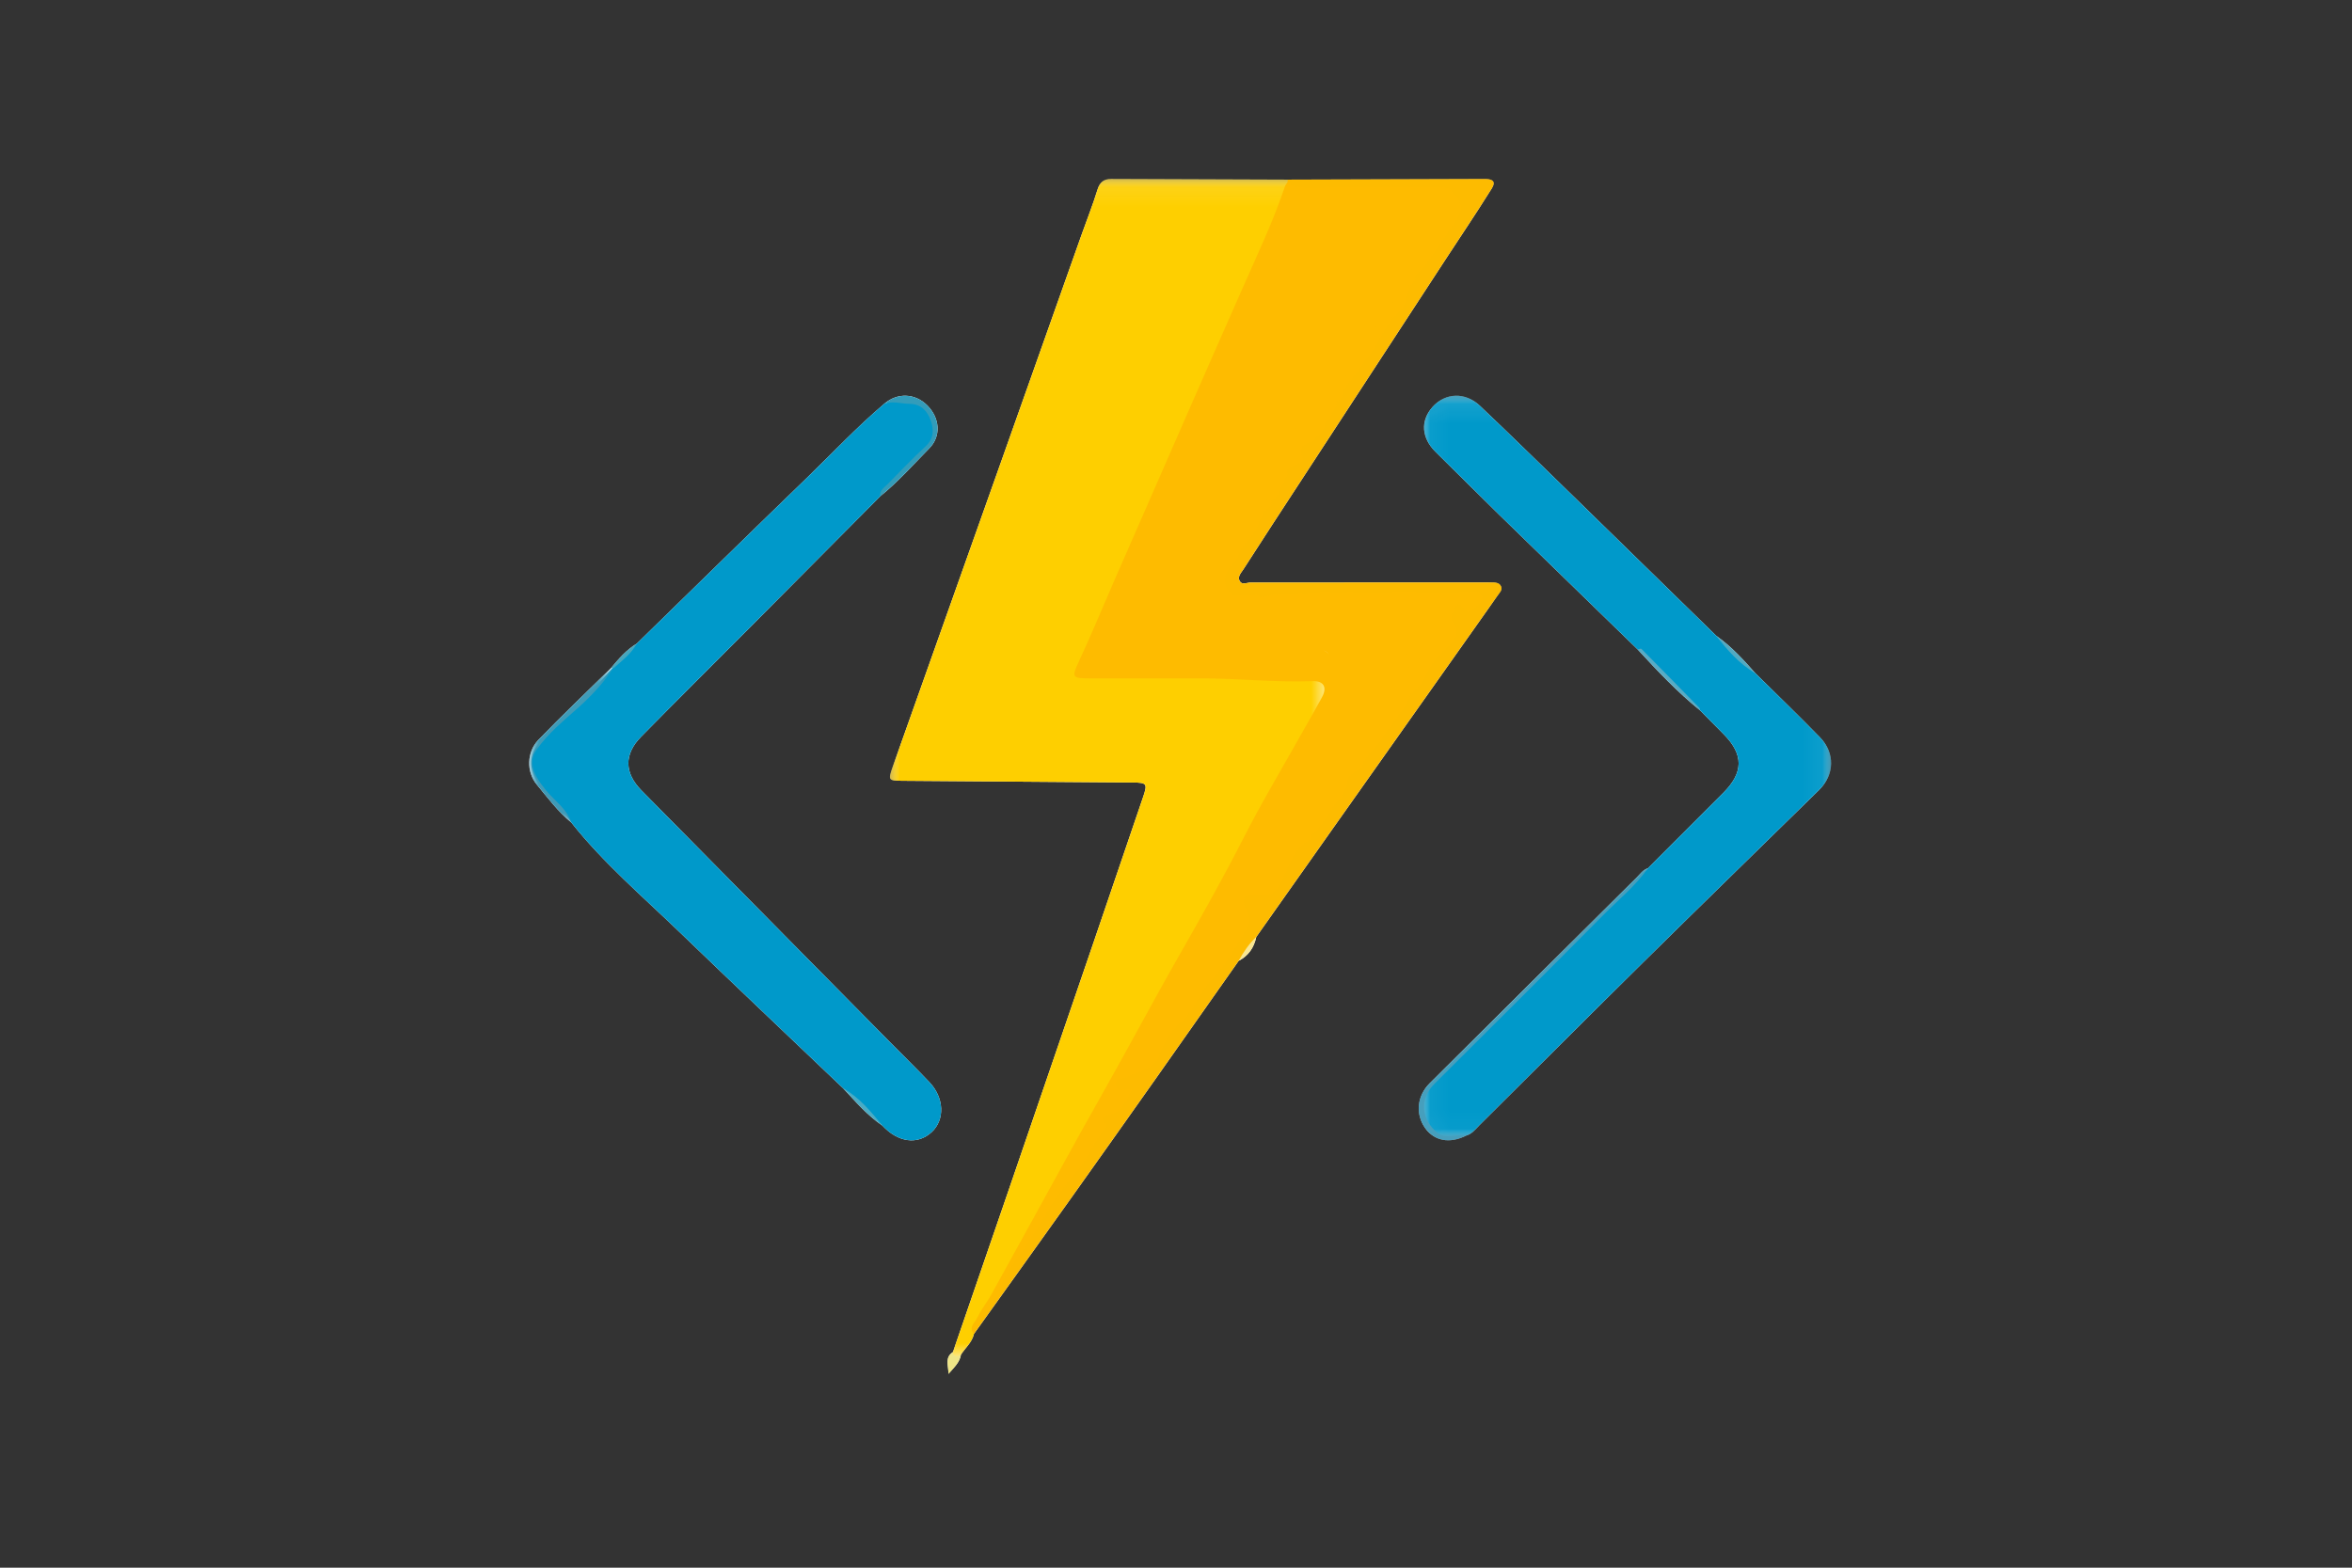
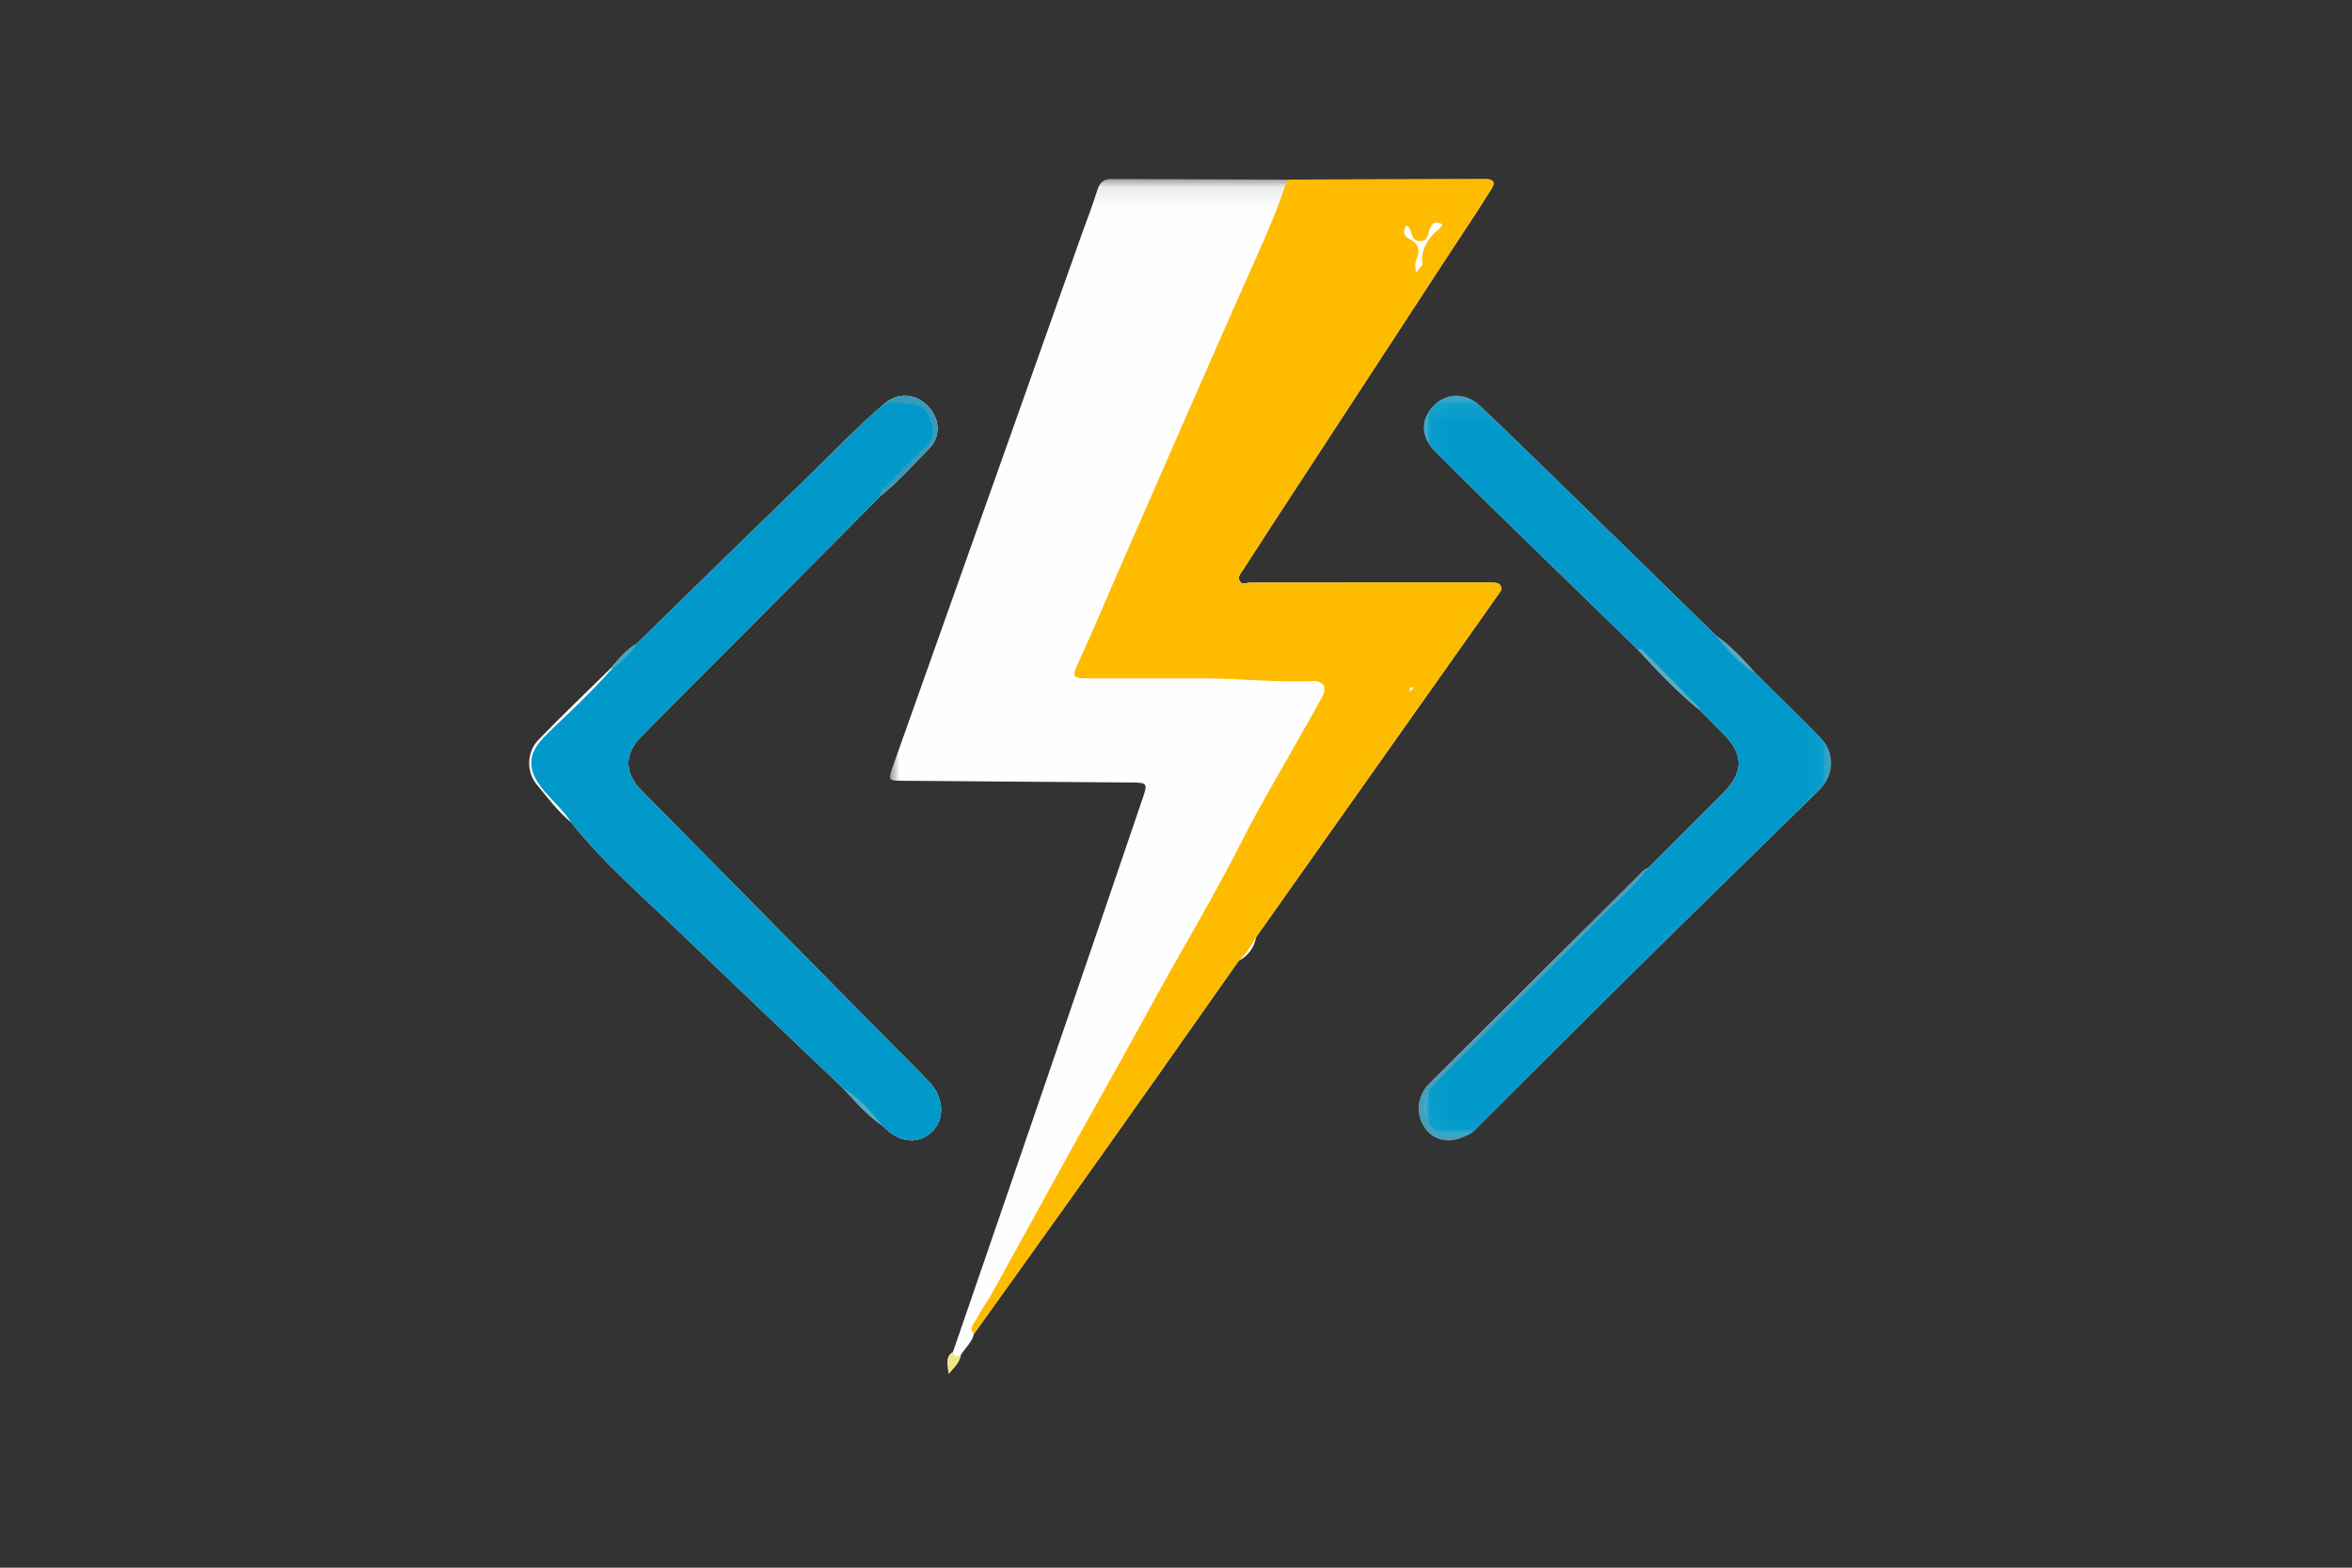
<svg xmlns="http://www.w3.org/2000/svg" xmlns:xlink="http://www.w3.org/1999/xlink" width="120px" height="80px" viewBox="0 0 120 80" version="1.1">
  <rect x="0" y="0" width="120" height="80" fill="#333333" stroke="none" />
  <title>Artboard 2</title>
  <defs>
    <polygon id="path-1" points="0.004 0.091 31.208 0.091 31.208 61.07 0.004 61.07" />
    <polygon id="path-3" points="0.048 0.083 21.088 0.083 21.088 38.08 0.048 38.08" />
    <polygon id="path-5" points="0.004 0.091 22.3 0.091 22.3 60.282 0.004 60.282" />
    <polygon id="path-7" points="0.039 0.083 20.955 0.083 20.955 37.972 0.039 37.972" />
    <polygon id="path-9" points="0 0.068 4.313 0.068 4.313 8 0 8" />
  </defs>
  <g id="Artboard-2" stroke="none" stroke-width="1" fill="none" fill-rule="evenodd">
    <g id="Group-92" transform="translate(27, 9)">
      <path d="M20.417,46.221 C21.178,47.022 21.218,48.141 20.533,48.773 C19.814,49.436 18.822,49.304 18.018,48.438 C17.251,47.916 16.651,47.217 16.027,46.544 C13.236,43.882 10.435,41.23 7.659,38.554 C5.777,36.74 3.785,35.036 2.152,32.978 C1.465,32.414 0.937,31.702 0.378,31.026 C-0.15,30.388 -0.128,29.379 0.462,28.765 C1.671,27.512 2.935,26.311 4.176,25.088 C4.565,24.625 4.955,24.163 5.484,23.848 C8.37,21.034 11.244,18.211 14.142,15.41 C15.461,14.135 16.714,12.793 18.117,11.605 C18.779,11.03 19.682,11.062 20.305,11.682 C20.954,12.329 21.027,13.255 20.415,13.877 C19.597,14.709 18.821,15.587 17.909,16.325 C15.658,18.592 13.407,20.858 11.155,23.124 C9.34,24.948 7.512,26.76 5.709,28.596 C4.831,29.491 4.848,30.443 5.732,31.34 C9.954,35.623 14.182,39.902 18.407,44.182 C19.078,44.861 19.759,45.529 20.417,46.221" id="Fill-1" fill="#FEFEFE" />
      <g id="Group-5" transform="translate(18.401, 0.043)">
        <mask id="mask-2" fill="white">
          <use xlink:href="#path-1" />
        </mask>
        <g id="Clip-4" />
        <path d="M31.007,21.349 C28.204,25.309 25.404,29.271 22.604,33.234 C21.299,35.079 19.995,36.926 18.693,38.771 C18.581,39.317 18.293,39.731 17.795,39.991 C16.382,41.998 14.972,44.007 13.558,46.012 C12.082,48.101 10.604,50.192 9.119,52.276 C7.513,54.531 5.899,56.779 4.288,59.03 C4.191,59.462 3.847,59.739 3.625,60.094 C3.565,60.46 3.319,60.698 2.995,61.07 C2.967,60.575 2.815,60.218 3.217,59.956 C4.159,57.221 5.101,54.487 6.04,51.751 C7.479,47.557 8.916,43.363 10.351,39.169 C11.211,36.654 12.066,34.136 12.923,31.622 C13.151,30.956 13.111,30.895 12.42,30.889 C8.49,30.86 4.56,30.831 0.629,30.8 C-0.083,30.795 -0.099,30.776 0.149,30.077 C2.032,24.775 3.917,19.472 5.8,14.169 C7.125,10.431 8.448,6.694 9.774,2.956 C10.047,2.184 10.352,1.423 10.592,0.64 C10.711,0.253 10.914,0.089 11.3,0.091 C14.298,0.103 17.295,0.113 20.293,0.124 C23.646,0.113 27,0.101 30.353,0.092 C31.103,0.089 30.735,0.533 30.58,0.777 C29.875,1.903 29.131,3.004 28.404,4.116 C25.453,8.632 22.505,13.149 19.555,17.666 C19.047,18.446 18.545,19.229 18.038,20.01 C17.919,20.193 17.726,20.378 17.847,20.605 C17.969,20.829 18.21,20.685 18.398,20.685 C22.485,20.685 26.572,20.682 30.659,20.681 C30.859,20.681 31.088,20.67 31.184,20.878 C31.269,21.061 31.109,21.204 31.007,21.349" id="Fill-3" fill="#FEFEFE" mask="url(#mask-2)" />
      </g>
      <g id="Group-8" transform="translate(45.336, 11.11)">
        <mask id="mask-4" fill="white">
          <use xlink:href="#path-3" />
        </mask>
        <g id="Clip-7" />
        <path d="M20.477,20.198 C17.482,23.136 14.474,26.061 11.488,29.009 C8.691,31.77 5.916,34.552 3.129,37.322 C2.927,37.523 2.755,37.767 2.456,37.846 C1.629,38.259 0.864,38.121 0.39,37.475 C-0.132,36.759 -0.054,35.831 0.606,35.174 C2.571,33.214 4.539,31.262 6.505,29.305 C8.063,27.757 9.619,26.207 11.18,24.66 C11.351,24.491 11.49,24.279 11.738,24.2 C13.022,22.916 14.306,21.632 15.59,20.346 C16.621,19.314 16.63,18.401 15.618,17.368 C15.215,16.957 14.809,16.549 14.403,16.141 C13.244,15.206 12.227,14.127 11.222,13.034 C8.87,10.746 6.515,8.46 4.165,6.168 C3.077,5.104 2.004,4.026 0.919,2.959 C0.185,2.237 0.118,1.372 0.753,0.66 C1.409,-0.076 2.412,-0.123 3.175,0.604 C4.781,2.132 6.365,3.683 7.954,5.231 C10.383,7.598 12.807,9.971 15.234,12.341 C15.993,12.875 16.611,13.555 17.221,14.245 C18.325,15.337 19.443,16.415 20.527,17.528 C21.302,18.322 21.264,19.426 20.477,20.198" id="Fill-6" fill="#FEFEFE" mask="url(#mask-4)" />
      </g>
      <g id="Group-11" transform="translate(18.401, 0.043)">
        <mask id="mask-6" fill="white">
          <use xlink:href="#path-5" />
        </mask>
        <g id="Clip-10" />
-         <path d="M22.082,26.808 C20.871,29.057 19.587,31.264 18.375,33.511 C16.626,36.755 14.79,39.95 13.011,43.175 C10.948,46.913 8.918,50.665 6.821,54.383 C6.335,55.244 5.845,56.104 5.351,56.962 C5.317,57.021 5.283,57.08 5.248,57.14 C5.027,57.82 4.379,58.283 4.288,59.03 C4.191,59.462 3.847,59.739 3.625,60.094 C3.552,60.206 3.471,60.322 3.313,60.27 C3.147,60.215 3.148,60.092 3.217,59.956 C4.159,57.221 5.101,54.487 6.04,51.751 C7.479,47.557 8.916,43.363 10.351,39.169 C11.211,36.654 12.066,34.136 12.923,31.622 C13.151,30.956 13.111,30.895 12.42,30.889 C8.49,30.86 4.56,30.831 0.629,30.8 C-0.083,30.795 -0.099,30.776 0.149,30.078 C2.032,24.775 3.917,19.472 5.8,14.169 C7.125,10.431 8.448,6.694 9.774,2.956 C10.047,2.184 10.352,1.423 10.592,0.64 C10.711,0.253 10.914,0.089 11.3,0.091 C14.298,0.103 17.295,0.113 20.293,0.124 C20.334,0.176 20.353,0.236 20.353,0.3 C20.353,0.307 20.351,0.312 20.351,0.319 C20.347,0.332 20.345,0.347 20.339,0.36 C19.914,2.011 19.127,3.521 18.459,5.076 C17.181,8.052 15.818,10.991 14.538,13.967 C13.206,17.066 11.83,20.145 10.455,23.225 C10.211,23.773 10.052,24.356 9.762,24.884 C9.572,25.228 9.727,25.376 10.078,25.393 C10.256,25.403 10.434,25.401 10.611,25.401 C12.543,25.404 14.477,25.376 16.407,25.409 C18.049,25.437 19.686,25.572 21.33,25.543 C22.286,25.527 22.533,25.969 22.082,26.808" id="Fill-9" fill="#FECF00" mask="url(#mask-6)" />
      </g>
      <path d="M20.533,48.773 C19.814,49.436 18.822,49.304 18.018,48.438 C17.329,47.834 16.757,47.106 16.027,46.544 C13.236,43.882 10.435,41.23 7.659,38.554 C5.777,36.74 3.785,35.036 2.152,32.978 C1.764,32.382 1.232,31.908 0.773,31.372 C-0.051,30.405 -0.172,29.572 0.736,28.639 C1.353,28.004 2.013,27.415 2.639,26.791 C3.185,26.247 3.731,25.695 4.236,25.108 C4.241,25.101 4.247,25.096 4.252,25.089 C4.261,25.079 4.272,25.068 4.281,25.057 C4.657,24.629 5.084,24.252 5.484,23.848 C8.37,21.034 11.244,18.212 14.142,15.41 C15.461,14.135 16.714,12.793 18.117,11.605 C19.115,11.161 20.03,11.379 20.494,12.173 C20.833,12.754 20.77,13.299 20.315,13.803 C19.537,14.666 18.615,15.393 17.909,16.325 C15.658,18.592 13.407,20.858 11.155,23.124 C9.34,24.948 7.512,26.76 5.709,28.596 C4.831,29.491 4.848,30.443 5.732,31.34 C9.954,35.623 14.182,39.902 18.407,44.182 C19.078,44.861 19.759,45.529 20.417,46.221 C21.178,47.022 21.218,48.141 20.533,48.773" id="Fill-12" fill="#0099CA" />
      <g id="Group-16" transform="translate(45.469, 11.11)">
        <mask id="mask-8" fill="white">
          <use xlink:href="#path-7" />
        </mask>
        <g id="Clip-15" />
        <path d="M20.343,20.198 C17.349,23.136 14.341,26.061 11.355,29.009 C8.558,31.77 5.783,34.552 2.996,37.322 C2.793,37.523 2.621,37.767 2.323,37.846 C1.005,38.139 0.625,37.954 0.172,36.943 C-0.122,36.286 0.096,35.698 0.59,35.2 C2.157,33.631 3.729,32.067 5.297,30.497 C7.397,28.396 9.492,26.289 11.604,24.2 C12.888,22.916 14.172,21.632 15.457,20.346 C16.487,19.314 16.497,18.401 15.485,17.368 C15.082,16.957 14.675,16.549 14.27,16.141 C13.188,15.126 12.208,14.009 11.088,13.034 C8.736,10.746 6.381,8.46 4.032,6.168 C2.944,5.104 1.871,4.026 0.785,2.959 C0.052,2.237 -0.015,1.372 0.62,0.66 C1.276,-0.076 2.279,-0.123 3.041,0.604 C4.648,2.132 6.232,3.683 7.82,5.231 C10.25,7.598 12.674,9.971 15.101,12.341 C15.779,12.958 16.366,13.673 17.087,14.245 C18.191,15.337 19.31,16.415 20.394,17.528 C21.169,18.322 21.13,19.426 20.343,20.198" id="Fill-14" fill="#0099CA" mask="url(#mask-8)" />
      </g>
-       <path d="M49.408,21.392 C46.605,25.352 43.805,29.313 41.004,33.276 C39.7,35.122 38.396,36.968 37.094,38.814 C36.846,39.259 36.57,39.682 36.196,40.034 C34.783,42.041 33.373,44.05 31.959,46.054 C30.483,48.144 29.005,50.234 27.52,52.319 C25.914,54.573 24.3,56.821 22.689,59.072 C22.4,58.736 22.734,58.502 22.852,58.256 C23.028,57.888 23.278,57.555 23.496,57.207 C24.149,56.336 24.626,55.356 25.212,54.441 C25.216,54.436 25.218,54.431 25.222,54.425 C26.133,53.003 27.06,51.597 28.113,50.266 C28.593,49.661 29.189,49.02 29.175,48.121 C29.171,47.921 29.337,47.802 29.515,47.753 C29.991,47.622 30.224,47.262 30.465,46.806 C30.156,46.758 29.82,46.738 29.808,46.372 C29.796,45.962 30.137,45.886 30.437,45.804 C31.351,45.556 32.029,45.057 32.317,44.113 C32.404,43.832 32.583,43.609 32.804,43.41 C33.12,43.129 33.407,42.805 33.611,42.442 C34.263,41.279 35.232,40.35 35.928,39.217 C36.323,38.575 36.688,38.01 36.399,37.196 C36.21,36.663 36.452,36.387 36.992,36.481 C37.984,36.651 38.187,36.267 38.491,35.351 C38.698,34.727 39.027,34.334 39.474,33.95 C39.592,33.848 39.688,33.727 39.782,33.602 C39.796,33.584 39.812,33.567 39.826,33.55 C39.846,33.528 39.863,33.508 39.878,33.487 C40.32,32.964 40.676,32.378 41.107,31.847 C41.124,31.83 41.14,31.811 41.156,31.792 C41.179,31.768 41.2,31.743 41.22,31.718 C41.286,31.638 41.343,31.551 41.387,31.455 C41.392,31.444 41.398,31.434 41.402,31.423 C41.407,31.412 41.411,31.402 41.416,31.391 C41.516,31.163 41.57,30.915 41.674,30.687 C41.687,30.663 41.702,30.639 41.718,30.617 C41.734,30.593 41.752,30.571 41.771,30.549 C41.886,30.416 42.038,30.323 42.179,30.216 C42.18,30.216 42.18,30.215 42.182,30.215 C42.211,30.193 42.238,30.171 42.263,30.145 C42.358,30.056 42.427,29.945 42.487,29.827 C42.489,29.824 42.491,29.82 42.493,29.817 C42.509,29.787 42.526,29.756 42.546,29.725 C42.625,29.588 42.718,29.46 42.822,29.339 C42.839,29.317 42.858,29.296 42.877,29.275 C42.881,29.271 42.885,29.265 42.889,29.261 C43.209,28.884 43.437,28.439 43.783,28.083 C43.815,28.035 43.847,27.985 43.878,27.936 C43.901,27.901 43.923,27.867 43.946,27.831 C44.075,27.628 44.205,27.424 44.351,27.232 C44.371,27.205 44.393,27.177 44.415,27.151 C44.418,27.147 44.422,27.143 44.425,27.139 C44.599,26.903 44.739,26.645 44.882,26.388 C44.885,26.385 44.886,26.381 44.889,26.379 C44.906,26.353 44.925,26.328 44.945,26.304 C44.999,26.232 45.061,26.164 45.123,26.097 C45.141,26.079 45.158,26.06 45.175,26.041 C45.185,26.032 45.194,26.023 45.201,26.013 C45.577,25.621 45.709,25.077 46.05,24.661 C46.189,24.493 46.281,24.288 46.479,24.176 C46.527,24.132 46.573,24.089 46.615,24.05 C46.709,23.962 46.787,23.882 46.854,23.809 C46.855,23.809 46.854,23.808 46.854,23.808 C47.163,23.462 47.183,23.236 47.022,22.772 C47.017,22.756 47.01,22.74 47.003,22.722 C46.99,22.684 46.975,22.644 46.959,22.602 C46.945,22.485 46.954,22.373 46.981,22.261 C46.986,22.238 46.993,22.216 46.999,22.193 C47.007,22.169 47.017,22.146 47.026,22.124 C47.157,21.806 47.353,21.632 47.745,21.821 C47.958,21.924 48.189,21.853 48.219,21.628 C48.257,21.366 47.983,21.42 47.831,21.42 C47.137,21.417 46.441,21.414 45.745,21.413 L45.707,21.413 C43.662,21.406 41.615,21.405 39.568,21.42 C39.44,21.421 39.312,21.422 39.184,21.424 L39.14,21.424 C39.098,21.424 39.056,21.426 39.015,21.432 L39.01,21.432 C38.848,21.449 38.688,21.492 38.527,21.517 C38.427,21.534 38.326,21.544 38.223,21.538 C37.827,21.541 37.432,21.684 37.034,21.557 C36.932,21.542 36.83,21.537 36.727,21.534 C36.526,21.529 36.323,21.537 36.122,21.52 C36.074,21.516 36.026,21.51 35.978,21.502 C35.345,21.17 35.16,20.588 35.515,20 C35.707,19.682 35.958,19.406 36.16,19.096 C36.167,19.085 36.174,19.076 36.18,19.065 C36.196,19.04 36.211,19.014 36.227,18.989 C36.287,18.893 36.347,18.796 36.408,18.701 C36.423,18.678 36.438,18.654 36.454,18.632 C36.456,18.626 36.459,18.621 36.463,18.616 C36.88,18.161 37.066,17.568 37.386,17.055 C37.412,17.026 37.439,16.998 37.466,16.969 C37.487,16.945 37.51,16.921 37.532,16.895 C37.61,16.809 37.683,16.718 37.747,16.622 C37.763,16.601 37.776,16.578 37.79,16.555 C37.802,16.538 37.811,16.521 37.822,16.502 C38.055,16.189 38.222,15.838 38.387,15.487 C38.398,15.466 38.407,15.443 38.418,15.422 C38.423,15.41 38.43,15.398 38.434,15.386 C38.492,15.261 38.532,15.129 38.592,15.003 C38.604,14.977 38.618,14.951 38.631,14.926 C38.632,14.926 38.632,14.925 38.632,14.925 C38.74,14.77 38.907,14.685 39.056,14.579 C39.058,14.578 39.059,14.578 39.06,14.577 C39.088,14.557 39.115,14.537 39.14,14.515 C39.214,14.454 39.268,14.379 39.248,14.267 C39.16,13.763 39.458,13.538 39.85,13.375 C39.862,13.37 39.874,13.365 39.887,13.359 C39.904,13.346 39.92,13.331 39.936,13.318 C40.151,13.139 40.348,12.947 40.431,12.665 C40.438,12.649 40.444,12.634 40.452,12.619 C40.467,12.587 40.484,12.557 40.502,12.527 C40.606,12.355 40.746,12.207 40.842,12.031 L40.843,12.031 C40.848,12.022 40.854,12.013 40.859,12.002 C40.866,11.991 40.871,11.982 40.876,11.971 C40.971,11.81 41.047,11.638 41.139,11.475 C41.14,11.473 41.142,11.47 41.143,11.467 C41.147,11.462 41.151,11.455 41.155,11.45 C41.235,11.326 41.31,11.198 41.362,11.059 C41.37,11.042 41.375,11.025 41.382,11.006 C41.623,10.398 42.107,9.958 42.465,9.43 C42.474,9.419 42.482,9.407 42.491,9.396 C42.514,9.368 42.535,9.34 42.557,9.312 C42.886,8.874 43.117,8.37 43.457,7.939 C43.474,7.915 43.493,7.892 43.511,7.87 C43.523,7.844 43.535,7.819 43.547,7.792 C43.647,7.578 43.737,7.355 43.915,7.187 L43.954,7.148 C43.969,7.134 43.983,7.12 43.998,7.106 C44.137,6.971 44.278,6.84 44.386,6.679 C44.399,6.66 44.411,6.64 44.423,6.62 C44.425,6.618 44.426,6.615 44.427,6.612 C44.478,6.526 44.525,6.436 44.565,6.344 C44.569,6.336 44.571,6.328 44.575,6.32 C44.594,6.278 44.611,6.234 44.627,6.19 C44.693,6.019 44.746,5.843 44.806,5.671 C44.815,5.644 44.826,5.619 44.835,5.592 C44.842,5.578 44.847,5.564 44.855,5.55 C44.935,5.376 45.046,5.22 45.145,5.058 C45.154,5.044 45.163,5.031 45.173,5.019 C45.197,4.986 45.221,4.952 45.245,4.92 C45.335,4.798 45.43,4.678 45.531,4.564 C45.547,4.54 45.563,4.518 45.578,4.494 C45.619,4.435 45.658,4.376 45.697,4.318 C46.199,3.567 46.674,2.8 47.215,2.076 C47.218,2.071 47.222,2.067 47.225,2.061 C47.251,2.019 47.273,1.976 47.29,1.935 C47.458,1.548 47.27,1.228 47.017,0.921 C47.007,0.912 46.999,0.901 46.991,0.892 C46.981,0.884 46.971,0.876 46.961,0.869 C46.807,0.761 46.633,0.752 46.457,0.748 C46.41,0.747 46.363,0.747 46.318,0.745 C44.107,0.747 41.899,0.752 39.69,0.743 C39.531,0.743 39.366,0.751 39.214,0.727 C39.022,0.697 38.85,0.616 38.74,0.403 C38.723,0.369 38.707,0.333 38.694,0.293 L38.694,0.167 C42.047,0.156 45.401,0.144 48.754,0.135 C49.504,0.132 49.135,0.576 48.981,0.82 C48.275,1.945 47.531,3.047 46.805,4.159 C43.854,8.675 40.906,13.191 37.956,17.709 C37.448,18.489 36.946,19.272 36.439,20.053 C36.32,20.236 36.127,20.421 36.248,20.648 C36.37,20.872 36.611,20.728 36.799,20.728 C40.886,20.728 44.973,20.725 49.059,20.724 C49.26,20.724 49.489,20.713 49.585,20.921 C49.67,21.104 49.51,21.246 49.408,21.392" id="Fill-17" fill="#FDBB00" />
+       <path d="M49.408,21.392 C46.605,25.352 43.805,29.313 41.004,33.276 C39.7,35.122 38.396,36.968 37.094,38.814 C36.846,39.259 36.57,39.682 36.196,40.034 C34.783,42.041 33.373,44.05 31.959,46.054 C30.483,48.144 29.005,50.234 27.52,52.319 C25.914,54.573 24.3,56.821 22.689,59.072 C22.4,58.736 22.734,58.502 22.852,58.256 C23.028,57.888 23.278,57.555 23.496,57.207 C24.149,56.336 24.626,55.356 25.212,54.441 C25.216,54.436 25.218,54.431 25.222,54.425 C26.133,53.003 27.06,51.597 28.113,50.266 C28.593,49.661 29.189,49.02 29.175,48.121 C29.171,47.921 29.337,47.802 29.515,47.753 C29.991,47.622 30.224,47.262 30.465,46.806 C30.156,46.758 29.82,46.738 29.808,46.372 C29.796,45.962 30.137,45.886 30.437,45.804 C31.351,45.556 32.029,45.057 32.317,44.113 C32.404,43.832 32.583,43.609 32.804,43.41 C33.12,43.129 33.407,42.805 33.611,42.442 C34.263,41.279 35.232,40.35 35.928,39.217 C36.323,38.575 36.688,38.01 36.399,37.196 C36.21,36.663 36.452,36.387 36.992,36.481 C37.984,36.651 38.187,36.267 38.491,35.351 C38.698,34.727 39.027,34.334 39.474,33.95 C39.592,33.848 39.688,33.727 39.782,33.602 C39.796,33.584 39.812,33.567 39.826,33.55 C39.846,33.528 39.863,33.508 39.878,33.487 C40.32,32.964 40.676,32.378 41.107,31.847 C41.179,31.768 41.2,31.743 41.22,31.718 C41.286,31.638 41.343,31.551 41.387,31.455 C41.392,31.444 41.398,31.434 41.402,31.423 C41.407,31.412 41.411,31.402 41.416,31.391 C41.516,31.163 41.57,30.915 41.674,30.687 C41.687,30.663 41.702,30.639 41.718,30.617 C41.734,30.593 41.752,30.571 41.771,30.549 C41.886,30.416 42.038,30.323 42.179,30.216 C42.18,30.216 42.18,30.215 42.182,30.215 C42.211,30.193 42.238,30.171 42.263,30.145 C42.358,30.056 42.427,29.945 42.487,29.827 C42.489,29.824 42.491,29.82 42.493,29.817 C42.509,29.787 42.526,29.756 42.546,29.725 C42.625,29.588 42.718,29.46 42.822,29.339 C42.839,29.317 42.858,29.296 42.877,29.275 C42.881,29.271 42.885,29.265 42.889,29.261 C43.209,28.884 43.437,28.439 43.783,28.083 C43.815,28.035 43.847,27.985 43.878,27.936 C43.901,27.901 43.923,27.867 43.946,27.831 C44.075,27.628 44.205,27.424 44.351,27.232 C44.371,27.205 44.393,27.177 44.415,27.151 C44.418,27.147 44.422,27.143 44.425,27.139 C44.599,26.903 44.739,26.645 44.882,26.388 C44.885,26.385 44.886,26.381 44.889,26.379 C44.906,26.353 44.925,26.328 44.945,26.304 C44.999,26.232 45.061,26.164 45.123,26.097 C45.141,26.079 45.158,26.06 45.175,26.041 C45.185,26.032 45.194,26.023 45.201,26.013 C45.577,25.621 45.709,25.077 46.05,24.661 C46.189,24.493 46.281,24.288 46.479,24.176 C46.527,24.132 46.573,24.089 46.615,24.05 C46.709,23.962 46.787,23.882 46.854,23.809 C46.855,23.809 46.854,23.808 46.854,23.808 C47.163,23.462 47.183,23.236 47.022,22.772 C47.017,22.756 47.01,22.74 47.003,22.722 C46.99,22.684 46.975,22.644 46.959,22.602 C46.945,22.485 46.954,22.373 46.981,22.261 C46.986,22.238 46.993,22.216 46.999,22.193 C47.007,22.169 47.017,22.146 47.026,22.124 C47.157,21.806 47.353,21.632 47.745,21.821 C47.958,21.924 48.189,21.853 48.219,21.628 C48.257,21.366 47.983,21.42 47.831,21.42 C47.137,21.417 46.441,21.414 45.745,21.413 L45.707,21.413 C43.662,21.406 41.615,21.405 39.568,21.42 C39.44,21.421 39.312,21.422 39.184,21.424 L39.14,21.424 C39.098,21.424 39.056,21.426 39.015,21.432 L39.01,21.432 C38.848,21.449 38.688,21.492 38.527,21.517 C38.427,21.534 38.326,21.544 38.223,21.538 C37.827,21.541 37.432,21.684 37.034,21.557 C36.932,21.542 36.83,21.537 36.727,21.534 C36.526,21.529 36.323,21.537 36.122,21.52 C36.074,21.516 36.026,21.51 35.978,21.502 C35.345,21.17 35.16,20.588 35.515,20 C35.707,19.682 35.958,19.406 36.16,19.096 C36.167,19.085 36.174,19.076 36.18,19.065 C36.196,19.04 36.211,19.014 36.227,18.989 C36.287,18.893 36.347,18.796 36.408,18.701 C36.423,18.678 36.438,18.654 36.454,18.632 C36.456,18.626 36.459,18.621 36.463,18.616 C36.88,18.161 37.066,17.568 37.386,17.055 C37.412,17.026 37.439,16.998 37.466,16.969 C37.487,16.945 37.51,16.921 37.532,16.895 C37.61,16.809 37.683,16.718 37.747,16.622 C37.763,16.601 37.776,16.578 37.79,16.555 C37.802,16.538 37.811,16.521 37.822,16.502 C38.055,16.189 38.222,15.838 38.387,15.487 C38.398,15.466 38.407,15.443 38.418,15.422 C38.423,15.41 38.43,15.398 38.434,15.386 C38.492,15.261 38.532,15.129 38.592,15.003 C38.604,14.977 38.618,14.951 38.631,14.926 C38.632,14.926 38.632,14.925 38.632,14.925 C38.74,14.77 38.907,14.685 39.056,14.579 C39.058,14.578 39.059,14.578 39.06,14.577 C39.088,14.557 39.115,14.537 39.14,14.515 C39.214,14.454 39.268,14.379 39.248,14.267 C39.16,13.763 39.458,13.538 39.85,13.375 C39.862,13.37 39.874,13.365 39.887,13.359 C39.904,13.346 39.92,13.331 39.936,13.318 C40.151,13.139 40.348,12.947 40.431,12.665 C40.438,12.649 40.444,12.634 40.452,12.619 C40.467,12.587 40.484,12.557 40.502,12.527 C40.606,12.355 40.746,12.207 40.842,12.031 L40.843,12.031 C40.848,12.022 40.854,12.013 40.859,12.002 C40.866,11.991 40.871,11.982 40.876,11.971 C40.971,11.81 41.047,11.638 41.139,11.475 C41.14,11.473 41.142,11.47 41.143,11.467 C41.147,11.462 41.151,11.455 41.155,11.45 C41.235,11.326 41.31,11.198 41.362,11.059 C41.37,11.042 41.375,11.025 41.382,11.006 C41.623,10.398 42.107,9.958 42.465,9.43 C42.474,9.419 42.482,9.407 42.491,9.396 C42.514,9.368 42.535,9.34 42.557,9.312 C42.886,8.874 43.117,8.37 43.457,7.939 C43.474,7.915 43.493,7.892 43.511,7.87 C43.523,7.844 43.535,7.819 43.547,7.792 C43.647,7.578 43.737,7.355 43.915,7.187 L43.954,7.148 C43.969,7.134 43.983,7.12 43.998,7.106 C44.137,6.971 44.278,6.84 44.386,6.679 C44.399,6.66 44.411,6.64 44.423,6.62 C44.425,6.618 44.426,6.615 44.427,6.612 C44.478,6.526 44.525,6.436 44.565,6.344 C44.569,6.336 44.571,6.328 44.575,6.32 C44.594,6.278 44.611,6.234 44.627,6.19 C44.693,6.019 44.746,5.843 44.806,5.671 C44.815,5.644 44.826,5.619 44.835,5.592 C44.842,5.578 44.847,5.564 44.855,5.55 C44.935,5.376 45.046,5.22 45.145,5.058 C45.154,5.044 45.163,5.031 45.173,5.019 C45.197,4.986 45.221,4.952 45.245,4.92 C45.335,4.798 45.43,4.678 45.531,4.564 C45.547,4.54 45.563,4.518 45.578,4.494 C45.619,4.435 45.658,4.376 45.697,4.318 C46.199,3.567 46.674,2.8 47.215,2.076 C47.218,2.071 47.222,2.067 47.225,2.061 C47.251,2.019 47.273,1.976 47.29,1.935 C47.458,1.548 47.27,1.228 47.017,0.921 C47.007,0.912 46.999,0.901 46.991,0.892 C46.981,0.884 46.971,0.876 46.961,0.869 C46.807,0.761 46.633,0.752 46.457,0.748 C46.41,0.747 46.363,0.747 46.318,0.745 C44.107,0.747 41.899,0.752 39.69,0.743 C39.531,0.743 39.366,0.751 39.214,0.727 C39.022,0.697 38.85,0.616 38.74,0.403 C38.723,0.369 38.707,0.333 38.694,0.293 L38.694,0.167 C42.047,0.156 45.401,0.144 48.754,0.135 C49.504,0.132 49.135,0.576 48.981,0.82 C48.275,1.945 47.531,3.047 46.805,4.159 C43.854,8.675 40.906,13.191 37.956,17.709 C37.448,18.489 36.946,19.272 36.439,20.053 C36.32,20.236 36.127,20.421 36.248,20.648 C36.37,20.872 36.611,20.728 36.799,20.728 C40.886,20.728 44.973,20.725 49.059,20.724 C49.26,20.724 49.489,20.713 49.585,20.921 C49.67,21.104 49.51,21.246 49.408,21.392" id="Fill-17" fill="#FDBB00" />
      <path d="M57.073,35.31 C56.448,36.207 55.599,36.892 54.838,37.659 C51.966,40.557 49.074,43.434 46.182,46.312 C45.373,47.117 45.555,48.144 46.313,48.792 C46.731,49.149 47.299,48.868 47.791,48.956 C46.965,49.369 46.199,49.23 45.726,48.585 C45.203,47.869 45.282,46.941 45.942,46.284 C47.906,44.324 49.874,42.371 51.841,40.415 C53.398,38.867 54.954,37.317 56.516,35.77 C56.687,35.6 56.825,35.388 57.073,35.31" id="Fill-19" fill="#469FBD" />
      <g id="Group-23" transform="translate(0, 24.977)">
        <mask id="mask-10" fill="white">
          <use xlink:href="#path-9" />
        </mask>
        <g id="Clip-22" />
-         <path d="M4.313,0.113 C3.803,0.847 3.207,1.5 2.543,2.099 C1.779,2.788 0.962,3.438 0.372,4.288 C-0.05,4.895 0.193,5.548 0.862,6.36 C1.304,6.895 1.923,7.299 2.152,8 C1.465,7.436 0.937,6.724 0.378,6.048 C-0.15,5.411 -0.128,4.402 0.462,3.788 C1.671,2.535 2.935,1.333 4.176,0.111 C4.212,0.068 4.247,0.057 4.281,0.08 C4.292,0.088 4.303,0.099 4.313,0.113" id="Fill-21" fill="#3F9BB8" mask="url(#mask-10)" />
      </g>
      <path d="M20.415,13.877 C19.597,14.709 18.821,15.587 17.909,16.325 C17.867,16.031 18.099,15.894 18.265,15.727 C18.913,15.07 19.55,14.399 20.227,13.773 C20.663,13.37 20.649,12.897 20.481,12.441 C20.311,11.979 20.001,11.617 19.41,11.609 C18.978,11.602 18.55,11.447 18.117,11.605 C18.779,11.03 19.682,11.062 20.305,11.682 C20.954,12.329 21.027,13.255 20.415,13.877" id="Fill-24" fill="#339CBA" />
      <path d="M59.739,27.251 C58.58,26.316 57.563,25.237 56.557,24.144 C56.62,24.132 56.717,24.085 56.743,24.11 C57.735,25.112 58.72,26.117 59.704,27.125 C59.731,27.153 59.728,27.208 59.739,27.251" id="Fill-26" fill="#57ABC5" />
      <path d="M62.556,25.355 C61.743,24.877 61.136,24.187 60.569,23.45 C61.328,23.985 61.947,24.665 62.556,25.355" id="Fill-28" fill="#52AAC2" />
      <path d="M18.018,48.438 C17.251,47.916 16.651,47.217 16.027,46.544 C16.851,47.008 17.434,47.724 18.018,48.438" id="Fill-30" fill="#4AACC5" />
      <path d="M22.026,60.136 C21.966,60.503 21.719,60.74 21.395,61.112 C21.367,60.618 21.215,60.26 21.618,59.999 C21.665,60.311 21.85,60.212 22.026,60.136" id="Fill-32" fill="#EFE687" />
      <path d="M5.484,23.848 C5.205,24.367 4.74,24.711 4.313,25.091 C4.293,25.091 4.272,25.089 4.252,25.089 C4.227,25.089 4.201,25.089 4.176,25.088 C4.565,24.625 4.955,24.163 5.484,23.848" id="Fill-34" fill="#46A7BE" />
-       <path d="M37.094,38.814 C36.982,39.359 36.694,39.774 36.196,40.034 C36.438,39.586 36.722,39.167 37.094,38.814" id="Fill-36" fill="#F9E692" />
      <path d="M39.892,33.615 C39.867,33.699 39.869,33.831 39.815,33.86 C38.933,34.343 38.732,35.283 38.339,36.082 C38.103,36.561 37.776,36.722 37.279,36.681 C36.404,36.61 36.275,36.774 36.662,37.602 C36.788,37.871 36.779,38.089 36.666,38.281 C36.11,39.224 35.596,40.212 34.822,40.992 C34.184,41.633 33.961,42.551 33.269,43.133 C32.676,43.631 32.386,44.321 32.074,44.993 C31.769,45.65 31.081,45.656 30.559,45.944 C30.332,46.068 29.874,45.938 29.929,46.37 C29.999,46.917 30.45,46.416 30.764,46.64 C30.417,47.09 30.347,47.759 29.602,47.883 C29.361,47.923 29.134,48.009 29.396,48.311 C29.485,48.414 29.457,48.537 29.383,48.614 C28.798,49.222 28.558,50.045 28.009,50.7 C27.467,51.348 26.896,52.004 26.474,52.773 C25.935,53.756 25.279,54.679 24.626,55.593 C24.244,56.128 24.101,56.831 23.496,57.207 C24.221,55.893 24.946,54.579 25.672,53.265 C26.817,51.192 27.945,49.11 29.112,47.05 C30.518,44.569 31.851,42.048 33.267,39.572 C34.34,37.693 35.405,35.802 36.39,33.869 C37.372,31.94 38.489,30.079 39.547,28.189 C39.849,27.651 40.161,27.118 40.452,26.574 C40.72,26.073 40.538,25.737 39.967,25.759 C38.037,25.83 36.116,25.613 34.189,25.617 C32.325,25.621 30.46,25.619 28.595,25.617 C27.682,25.617 27.674,25.555 28.046,24.753 C28.679,23.389 29.253,21.998 29.855,20.619 C30.464,19.224 31.075,17.831 31.685,16.437 C32.322,14.981 32.957,13.525 33.595,12.071 C34.553,9.89 35.509,7.708 36.474,5.53 C37.208,3.874 37.981,2.234 38.558,0.512 C38.584,0.433 38.647,0.366 38.694,0.294 C38.957,0.529 39.269,0.566 39.612,0.565 C41.927,0.555 44.242,0.56 46.557,0.56 C46.412,1.006 46.023,0.867 45.729,0.87 C43.886,0.887 42.042,0.886 40.198,0.874 C39.661,0.87 39.413,0.973 39.103,1.57 C38.583,2.569 38.383,3.72 37.657,4.614 C37.383,4.95 37.357,5.332 37.525,5.815 C37.825,5.552 37.791,5.227 37.87,4.954 C37.949,4.676 38.078,4.444 38.411,4.478 C38.701,4.507 38.798,4.736 38.85,4.991 C39.02,5.815 38.747,6.57 38.122,6.998 C37.831,7.196 37.506,7.324 37.184,7.148 C36.806,6.942 36.59,7.094 36.44,7.408 C36.267,7.771 35.941,8.14 36.313,8.56 C36.973,9.305 36.97,9.921 36.275,10.607 C36.144,10.736 36.045,10.872 35.976,11.039 C35.906,11.209 35.779,11.425 35.625,11.41 C34.653,11.312 34.644,12.277 34.156,12.705 C34.015,12.828 33.963,13.023 34.033,13.197 C34.228,13.677 33.993,13.942 33.665,14.278 C33.087,14.867 32.676,15.605 32.527,16.423 C32.415,17.039 32.174,17.561 31.797,18.037 C31.341,18.614 31.003,19.189 31.325,19.985 C31.52,20.468 31.211,20.856 30.774,21.065 C30.279,21.301 30.038,21.683 29.959,22.198 C29.87,22.779 29.717,23.314 29.229,23.717 C28.872,24.013 28.946,24.498 28.867,24.901 C28.811,25.186 29.124,25.153 29.305,25.156 C30.06,25.168 30.818,25.216 31.569,25.137 C32.566,25.032 33.553,24.979 34.552,25.141 C35.21,25.248 35.879,25.101 36.544,25.09 C37.622,25.072 38.701,25.088 39.481,25.085 C38.36,25.113 36.939,25.113 35.52,25.116 C33.729,25.12 31.939,24.937 30.147,24.849 C29.818,24.833 29.409,24.777 29.441,24.325 C29.474,23.863 29.826,23.719 30.263,23.763 C33.408,24.086 36.563,23.934 39.714,23.965 C40.88,23.977 41.702,25.075 41.282,26.166 C41.075,26.704 41.176,27.321 40.792,27.806 C40.675,27.955 40.808,28.145 40.874,28.309 C41.045,28.737 41.063,29.182 40.94,29.617 C40.805,30.092 40.432,30.206 40.121,29.85 C39.782,29.463 39.597,29.607 39.464,29.973 C39.234,30.605 38.945,31.198 38.489,31.699 C38.296,31.911 38.334,32.066 38.565,32.244 C38.855,32.466 39.042,32.791 39.47,32.862 C39.826,32.922 39.86,33.3 39.892,33.615" id="Fill-38" fill="#FEBB00" />
      <path d="M39.892,33.615 C39.593,33.365 39.536,32.726 38.9,32.993 C38.884,33 38.756,32.79 38.711,32.67 C38.655,32.523 38.629,32.335 38.444,32.33 C37.621,32.31 38.083,31.809 38.253,31.646 C38.779,31.143 39.101,30.559 39.255,29.86 C39.324,29.548 39.578,29.348 39.846,29.279 C40.152,29.2 40.131,29.544 40.217,29.728 C40.39,30.099 40.567,29.977 40.741,29.736 C40.869,29.56 40.789,29.346 40.83,29.155 C40.937,28.654 40.496,28.282 40.495,27.871 C40.493,27.514 40.995,27.286 40.896,26.716 C40.821,26.285 41.317,25.837 41.117,25.234 C40.765,24.172 40.82,24.152 39.731,24.152 C37.777,24.152 35.822,24.149 33.868,24.153 C32.629,24.155 31.397,24.064 30.17,23.905 C29.835,23.861 29.635,24.002 29.576,24.291 C29.502,24.653 29.834,24.684 30.046,24.671 C30.929,24.621 31.798,24.763 32.672,24.823 C35.241,25.001 37.813,24.933 40.384,24.956 C40.467,24.957 40.564,24.955 40.6,25.086 C40.54,25.284 40.357,25.21 40.223,25.214 C38.652,25.269 37.075,25.105 35.508,25.348 C34.798,25.458 34.104,25.205 33.393,25.212 C32.02,25.225 30.655,25.445 29.279,25.35 C29.083,25.336 28.885,25.312 28.693,25.271 C28.586,25.249 28.431,25.105 28.487,25.062 C28.99,24.671 28.527,23.901 29.094,23.554 C29.603,23.241 29.684,22.729 29.767,22.2 C29.857,21.618 30.008,21.1 30.712,20.907 C31.114,20.797 31.422,20.377 31.159,19.96 C30.692,19.222 31.083,18.666 31.47,18.149 C31.899,17.576 32.186,17.008 32.362,16.287 C32.58,15.397 32.95,14.471 33.817,13.926 C34.046,13.781 34.044,13.637 33.906,13.434 C33.625,13.019 33.731,12.685 34.145,12.429 C34.183,12.406 34.245,12.39 34.254,12.358 C34.453,11.664 34.74,11.085 35.631,11.263 C35.881,10.568 36.716,10.19 36.673,9.336 C36.662,9.122 36.57,8.967 36.413,8.823 C36.24,8.665 35.786,8.748 35.867,8.458 C35.982,8.046 35.969,7.553 36.313,7.237 C36.5,7.065 36.592,6.843 36.754,6.62 C37.056,6.884 37.314,7.26 37.772,7.011 C38.257,6.748 38.655,6.404 38.688,5.8 C38.704,5.513 38.695,5.223 38.683,4.935 C38.675,4.735 38.572,4.585 38.36,4.583 C38.148,4.582 38.06,4.734 38.03,4.931 C37.984,5.236 37.933,5.54 37.878,5.844 C37.847,6.014 37.745,6.134 37.566,6.133 C37.351,6.133 37.241,5.989 37.237,5.79 C37.225,5.268 37.107,4.721 37.637,4.332 C37.788,4.222 37.931,4.024 37.964,3.845 C38.116,3.021 38.446,2.29 38.983,1.649 C39.036,1.586 39.093,1.472 39.07,1.41 C38.773,0.61 39.327,0.693 39.802,0.693 C41.824,0.693 43.845,0.696 45.866,0.689 C46.1,0.688 46.361,0.778 46.557,0.56 C46.786,0.547 46.99,0.583 47.091,0.826 C46.878,1.08 46.766,1.322 47.096,1.584 C47.271,1.722 47.281,1.962 47.357,2.159 C46.78,3.003 46.202,3.847 45.624,4.692 C45.419,4.013 45.688,3.463 46.109,2.965 C46.248,2.8 46.472,2.712 46.594,2.452 C46.303,2.279 46.089,2.328 45.966,2.627 C45.853,2.904 45.874,3.297 45.458,3.305 C45.003,3.314 45.069,2.832 44.871,2.594 C44.857,2.578 44.836,2.567 44.753,2.505 C44.57,2.808 44.596,3.036 44.911,3.194 C45.388,3.433 45.47,3.808 45.263,4.247 C45.125,4.538 45.3,4.814 45.224,5.091 C45.244,5.323 45.033,5.44 44.958,5.625 C44.415,5.74 44.617,6.103 44.691,6.424 C44.647,6.513 44.602,6.602 44.558,6.691 C44.153,6.642 43.889,6.733 44.025,7.224 C43.891,7.446 43.758,7.668 43.625,7.89 C43.369,7.898 42.137,8.659 42.077,8.841 C42.028,8.99 42.129,9.031 42.23,9.082 C42.4,9.168 42.626,9.212 42.558,9.49 C42.294,10.084 41.722,10.473 41.492,11.089 C40.99,11.008 41.206,10.706 41.321,10.471 C41.508,10.09 41.671,9.77 41.011,9.731 C40.652,9.71 40.712,9.282 40.464,9.035 C40.355,9.322 40.518,9.46 40.672,9.578 C41.033,9.853 41.101,10.266 40.908,10.584 C40.605,11.086 40.854,11.282 41.225,11.489 C41.204,11.701 41.132,11.887 40.959,12.022 C40.482,12.039 40.38,12.28 40.559,12.689 C40.579,13.088 40.186,13.211 40.025,13.489 C39.681,13.306 39.436,12.905 38.926,13.118 C38.567,13.267 38.499,13.406 38.685,13.744 C38.849,14.043 39.291,14.233 39.092,14.688 C38.959,14.777 38.826,14.866 38.692,14.955 C38.551,15.087 38.244,14.909 38.205,15.159 C38.177,15.342 38.467,15.342 38.559,15.488 C38.328,15.838 38.283,16.304 37.892,16.554 C37.544,16.762 37.42,16.559 37.351,16.258 C37.302,16.042 37.362,15.819 37.315,15.549 C37.033,15.792 36.878,16.06 36.865,16.404 C36.853,16.725 36.789,17.016 36.492,17.203 C36.42,17.248 36.342,17.304 36.375,17.411 C36.388,17.454 36.427,17.482 36.472,17.486 C36.623,17.497 36.652,17.384 36.67,17.275 C36.717,16.983 36.869,16.777 37.168,16.738 C37.405,16.707 37.627,16.746 37.492,17.087 C37.225,17.646 37.049,18.258 36.559,18.687 C36.309,18.712 36.006,18.703 36.293,19.087 C36.219,19.472 35.905,19.704 35.7,20.004 C35.381,20.472 35.435,20.942 35.893,21.353 C36.293,21.516 36.693,21.478 37.093,21.353 C37.448,21.627 37.804,21.268 38.159,21.353 C38.543,21.507 38.942,21.419 39.335,21.42 C41.459,21.424 43.584,21.436 45.708,21.413 C46.389,21.405 46.87,21.612 47.091,22.286 L47.091,22.685 C46.877,22.955 46.688,23.206 46.838,23.604 C46.934,23.856 46.726,24.086 46.557,24.285 C46.197,24.632 45.949,25.057 45.74,25.504 C45.618,25.763 45.504,26.021 45.224,26.151 C44.804,25.908 44.953,26.235 44.958,26.418 C44.943,26.743 44.707,26.958 44.558,27.217 C44.173,27.317 44.077,27.023 43.946,26.772 C43.878,26.642 43.828,26.449 43.628,26.52 C43.418,26.595 43.238,26.756 43.186,26.971 C43.138,27.169 43.351,27.212 43.489,27.242 C44.049,27.364 43.976,27.751 43.891,28.15 C43.543,28.522 43.361,29.022 42.958,29.35 C42.491,29.278 42.531,29.585 42.558,29.883 C42.558,30.075 42.469,30.208 42.292,30.283 C41.743,29.922 41.8,30.369 41.758,30.683 C41.747,30.975 41.687,31.252 41.492,31.482 C41.036,31.405 40.926,30.839 40.381,30.685 C40.648,31.184 41.279,31.303 41.225,31.882 C40.794,32.47 40.482,33.149 39.892,33.615" id="Fill-40" fill="#FEBB00" />
      <path d="M47.091,22.286 C47.007,22.259 46.865,22.252 46.85,22.204 C46.633,21.524 46.086,21.614 45.559,21.616 C43.494,21.623 41.428,21.618 39.362,21.62 C38.94,21.621 38.53,21.578 38.159,21.353 C41.359,21.068 44.566,21.285 47.77,21.226 C48.06,21.221 48.48,21.065 48.607,21.418 C48.728,21.754 48.319,21.931 48.102,22.118 C47.744,22.425 47.663,21.904 47.444,21.825 C47.175,21.881 47.282,22.192 47.091,22.286" id="Fill-42" fill="#FEBB00" />
-       <path d="M45.224,5.091 C45.003,4.795 44.866,4.532 45.125,4.141 C45.331,3.83 45.329,3.448 44.801,3.354 C44.309,3.267 44.414,2.885 44.452,2.569 C44.473,2.394 44.61,2.229 44.802,2.215 C45.035,2.198 45.068,2.398 45.094,2.579 C45.104,2.644 45.106,2.719 45.14,2.771 C45.238,2.921 45.171,3.221 45.466,3.193 C45.72,3.168 45.768,2.953 45.754,2.744 C45.72,2.257 45.98,2.122 46.409,2.158 C46.583,2.172 46.806,2.129 46.863,2.337 C46.91,2.511 46.797,2.694 46.63,2.778 C45.835,3.179 45.774,3.957 45.624,4.692 C45.491,4.825 45.358,4.958 45.224,5.091" id="Fill-44" fill="#FEBB00" />
      <path d="M41.225,11.489 C40.436,11.36 40.465,11.371 40.756,10.636 C40.901,10.271 40.969,9.841 40.451,9.632 C40.242,9.547 40.135,9.385 40.171,9.159 C40.199,8.984 40.244,8.783 40.437,8.733 C40.706,8.663 40.71,8.924 40.741,9.071 C40.823,9.467 40.957,9.619 41.438,9.63 C41.838,9.639 41.737,10.089 41.567,10.397 C41.447,10.613 41.056,10.81 41.492,11.089 C41.491,11.282 41.402,11.415 41.225,11.489" id="Fill-46" fill="#FEBB00" />
      <path d="M37.492,17.087 C37.473,16.897 37.377,16.794 37.183,16.858 C37.015,16.914 36.847,16.989 36.832,17.208 C36.819,17.4 36.806,17.592 36.791,17.828 C36.599,17.753 36.46,17.689 36.315,17.644 C36.155,17.595 36.025,17.534 36.04,17.333 C36.053,17.168 36.157,17.106 36.302,17.089 C36.658,17.046 36.738,16.789 36.685,16.509 C36.585,15.988 36.976,15.703 37.195,15.336 C37.248,15.246 37.337,15.137 37.458,15.182 C37.618,15.24 37.582,15.374 37.556,15.515 C37.516,15.73 37.512,15.952 37.493,16.171 C37.468,16.463 37.619,16.572 37.892,16.554 C37.882,16.824 37.706,16.97 37.492,17.087" id="Fill-48" fill="#FEBB00" />
      <path d="M39.092,14.688 C39.001,14.283 38.684,14.022 38.446,13.717 C38.19,13.388 38.331,13.173 38.609,13.018 C39.195,12.691 39.769,12.893 40.025,13.489 C39.686,13.664 39.173,13.696 39.46,14.331 C39.553,14.537 39.318,14.67 39.092,14.688" id="Fill-50" fill="#FEBB00" />
      <path d="M42.558,9.49 C42.502,9.423 42.459,9.325 42.388,9.294 C41.603,8.952 41.609,8.964 42.301,8.404 C42.608,8.156 43.054,8.111 43.222,7.627 C43.288,7.439 43.512,7.747 43.625,7.89 C43.269,8.424 43.041,9.042 42.558,9.49" id="Fill-52" fill="#FEBB00" />
      <path d="M43.891,28.15 C43.902,27.627 43.643,27.371 43.128,27.285 C42.836,27.236 42.792,27.03 43.029,26.813 C43.111,26.738 43.186,26.656 43.265,26.578 C43.79,26.053 43.811,26.047 44.089,26.707 C44.191,26.949 44.308,27.133 44.558,27.217 C44.336,27.528 44.113,27.839 43.891,28.15" id="Fill-54" fill="#FEBB00" />
      <path d="M41.225,31.882 C40.979,31.579 40.807,31.197 40.381,31.085 C40.228,31.045 40.146,30.947 40.192,30.796 C40.234,30.653 40.276,30.487 40.455,30.445 C40.606,30.41 40.699,30.505 40.786,30.613 C41.019,30.905 41.256,31.193 41.492,31.482 C41.491,31.675 41.402,31.808 41.225,31.882" id="Fill-56" fill="#FEBB00" />
      <path d="M47.357,2.159 C47.056,1.982 46.929,1.646 46.713,1.397 C46.408,1.043 46.8,0.917 47.091,0.826 C47.528,1.078 47.651,1.693 47.357,2.159" id="Fill-58" fill="#FEBB00" />
      <path d="M46.557,24.285 C46.596,23.969 46.833,23.709 46.596,23.32 C46.354,22.924 46.808,22.814 47.091,22.686 C47.509,23.24 47.349,23.72 46.557,24.285" id="Fill-60" fill="#FEBB00" />
      <path d="M38.559,15.488 C38.328,15.476 38.064,15.544 37.934,15.266 C37.874,15.136 37.914,15.006 38.027,14.918 C38.255,14.74 38.475,14.849 38.692,14.955 C38.713,15.149 38.65,15.322 38.559,15.488" id="Fill-62" fill="#FEBB00" />
      <path d="M41.758,30.683 C41.579,30.41 41.483,30.094 41.82,29.921 C42.069,29.794 42.264,29.988 42.292,30.283 C42.114,30.416 41.936,30.549 41.758,30.683" id="Fill-64" fill="#FEBB00" />
      <path d="M44.025,7.224 C43.838,7.026 43.635,6.805 43.874,6.545 C44.147,6.25 44.336,6.602 44.558,6.691 C44.43,6.919 44.252,7.096 44.025,7.224" id="Fill-66" fill="#FEBB00" />
      <path d="M40.559,12.689 C40.242,12.522 40.206,12.235 40.36,11.978 C40.539,11.678 40.763,11.91 40.959,12.022 C40.972,12.333 40.653,12.443 40.559,12.689" id="Fill-68" fill="#FEBB00" />
      <path d="M44.691,6.424 C44.447,6.318 44.425,6.109 44.422,5.877 C44.416,5.386 44.61,5.35 44.958,5.625 C44.869,5.891 44.78,6.158 44.691,6.424" id="Fill-70" fill="#FEBB00" />
      <path d="M42.558,29.883 C42.371,29.697 42.158,29.502 42.385,29.225 C42.633,28.923 42.787,29.211 42.958,29.35 C42.825,29.528 42.692,29.705 42.558,29.883" id="Fill-72" fill="#FEBB00" />
      <path d="M36.293,19.087 C36.003,19.047 35.791,18.898 35.962,18.604 C36.173,18.239 36.36,18.633 36.559,18.687 L36.293,19.087 Z" id="Fill-74" fill="#FEBB00" />
-       <path d="M44.958,26.418 C44.728,26.306 44.642,26.123 44.731,25.885 C44.752,25.831 44.87,25.774 44.936,25.781 C45.145,25.804 45.21,25.963 45.224,26.151 C45.174,26.278 45.085,26.367 44.958,26.418" id="Fill-76" fill="#FEBB00" />
      <path d="M37.093,21.353 C36.693,21.598 36.293,21.74 35.893,21.353 L37.093,21.353 Z" id="Fill-78" fill="#FEBB00" />
      <path d="M44.881,25.06 C44.638,25.075 44.53,25.008 44.471,24.875 C44.397,24.708 44.45,24.545 44.604,24.481 C44.937,24.342 45.111,24.091 45.225,23.767 C45.313,23.518 45.528,23.472 45.766,23.489 C45.934,23.501 46.071,23.561 46.123,23.73 C46.196,23.968 46.02,24.102 45.875,24.229 C45.531,24.53 45.173,24.817 44.881,25.06" id="Fill-80" fill="#FEBB00" />
      <path d="M34.546,19.862 C34.577,19.506 34.504,19.237 34.845,19.233 C35.213,19.229 35.224,19.546 35.294,19.784 C35.372,20.054 35.178,20.126 34.963,20.147 C34.643,20.179 34.519,20.02 34.546,19.862" id="Fill-82" fill="#FEBB00" />
      <path d="M34.813,21.243 C35.09,21.313 35.237,21.456 35.23,21.757 C35.223,22.033 35.127,22.178 34.839,22.145 C34.53,22.111 34.434,21.886 34.459,21.629 C34.478,21.441 34.558,21.235 34.813,21.243" id="Fill-84" fill="#FEBB00" />
      <path d="M42.779,28.145 C43.001,28.19 43.268,28.187 43.297,28.456 C43.314,28.61 43.21,28.837 42.986,28.784 C42.76,28.732 42.512,28.613 42.465,28.359 C42.424,28.136 42.651,28.178 42.779,28.145" id="Fill-86" fill="#FEBB00" />
      <path d="M40.512,32.19 C40.371,32.504 40.076,32.61 39.789,32.708 C39.634,32.76 39.634,32.614 39.628,32.505 C39.604,32.08 39.972,32.123 40.214,32.033 C40.328,31.991 40.479,32.007 40.512,32.19" id="Fill-88" fill="#FEBB00" />
      <path d="M34.423,20.752 C34.429,20.96 34.345,21.091 34.12,21.075 C33.925,21.061 33.78,20.96 33.782,20.754 C33.785,20.535 33.935,20.36 34.131,20.341 C34.391,20.317 34.417,20.548 34.423,20.752" id="Fill-90" fill="#FEBB00" />
    </g>
  </g>
</svg>